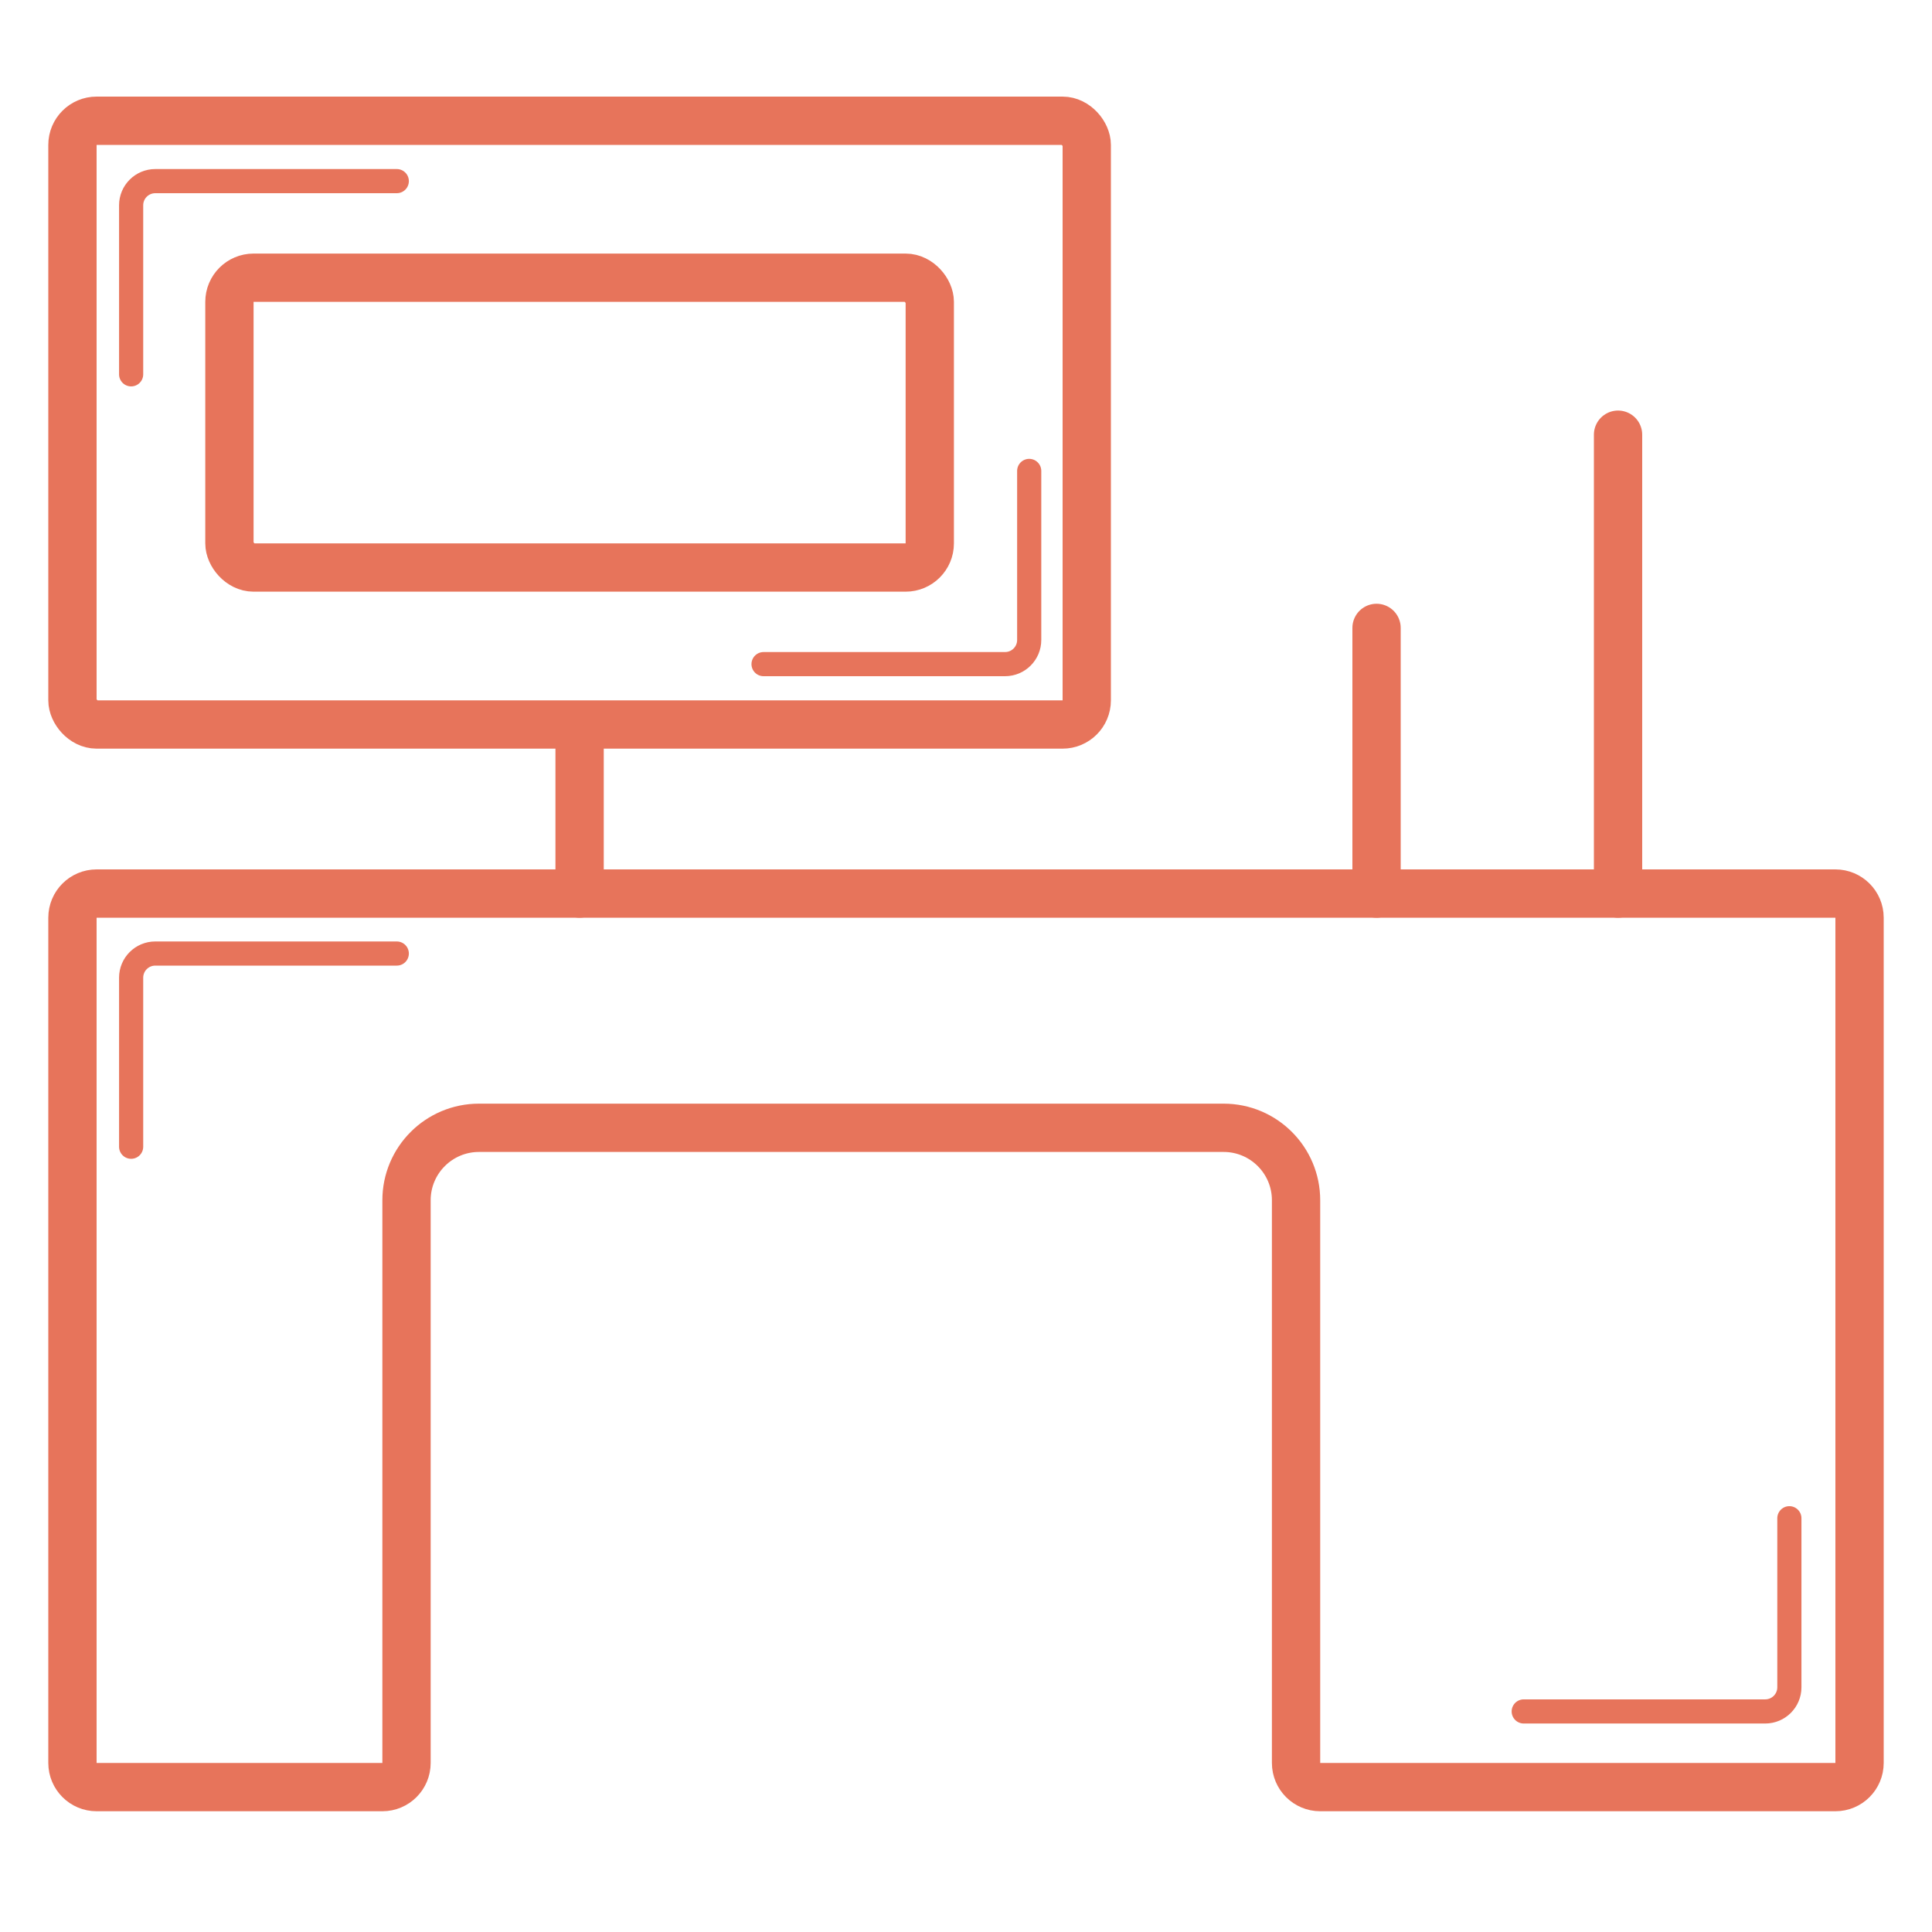
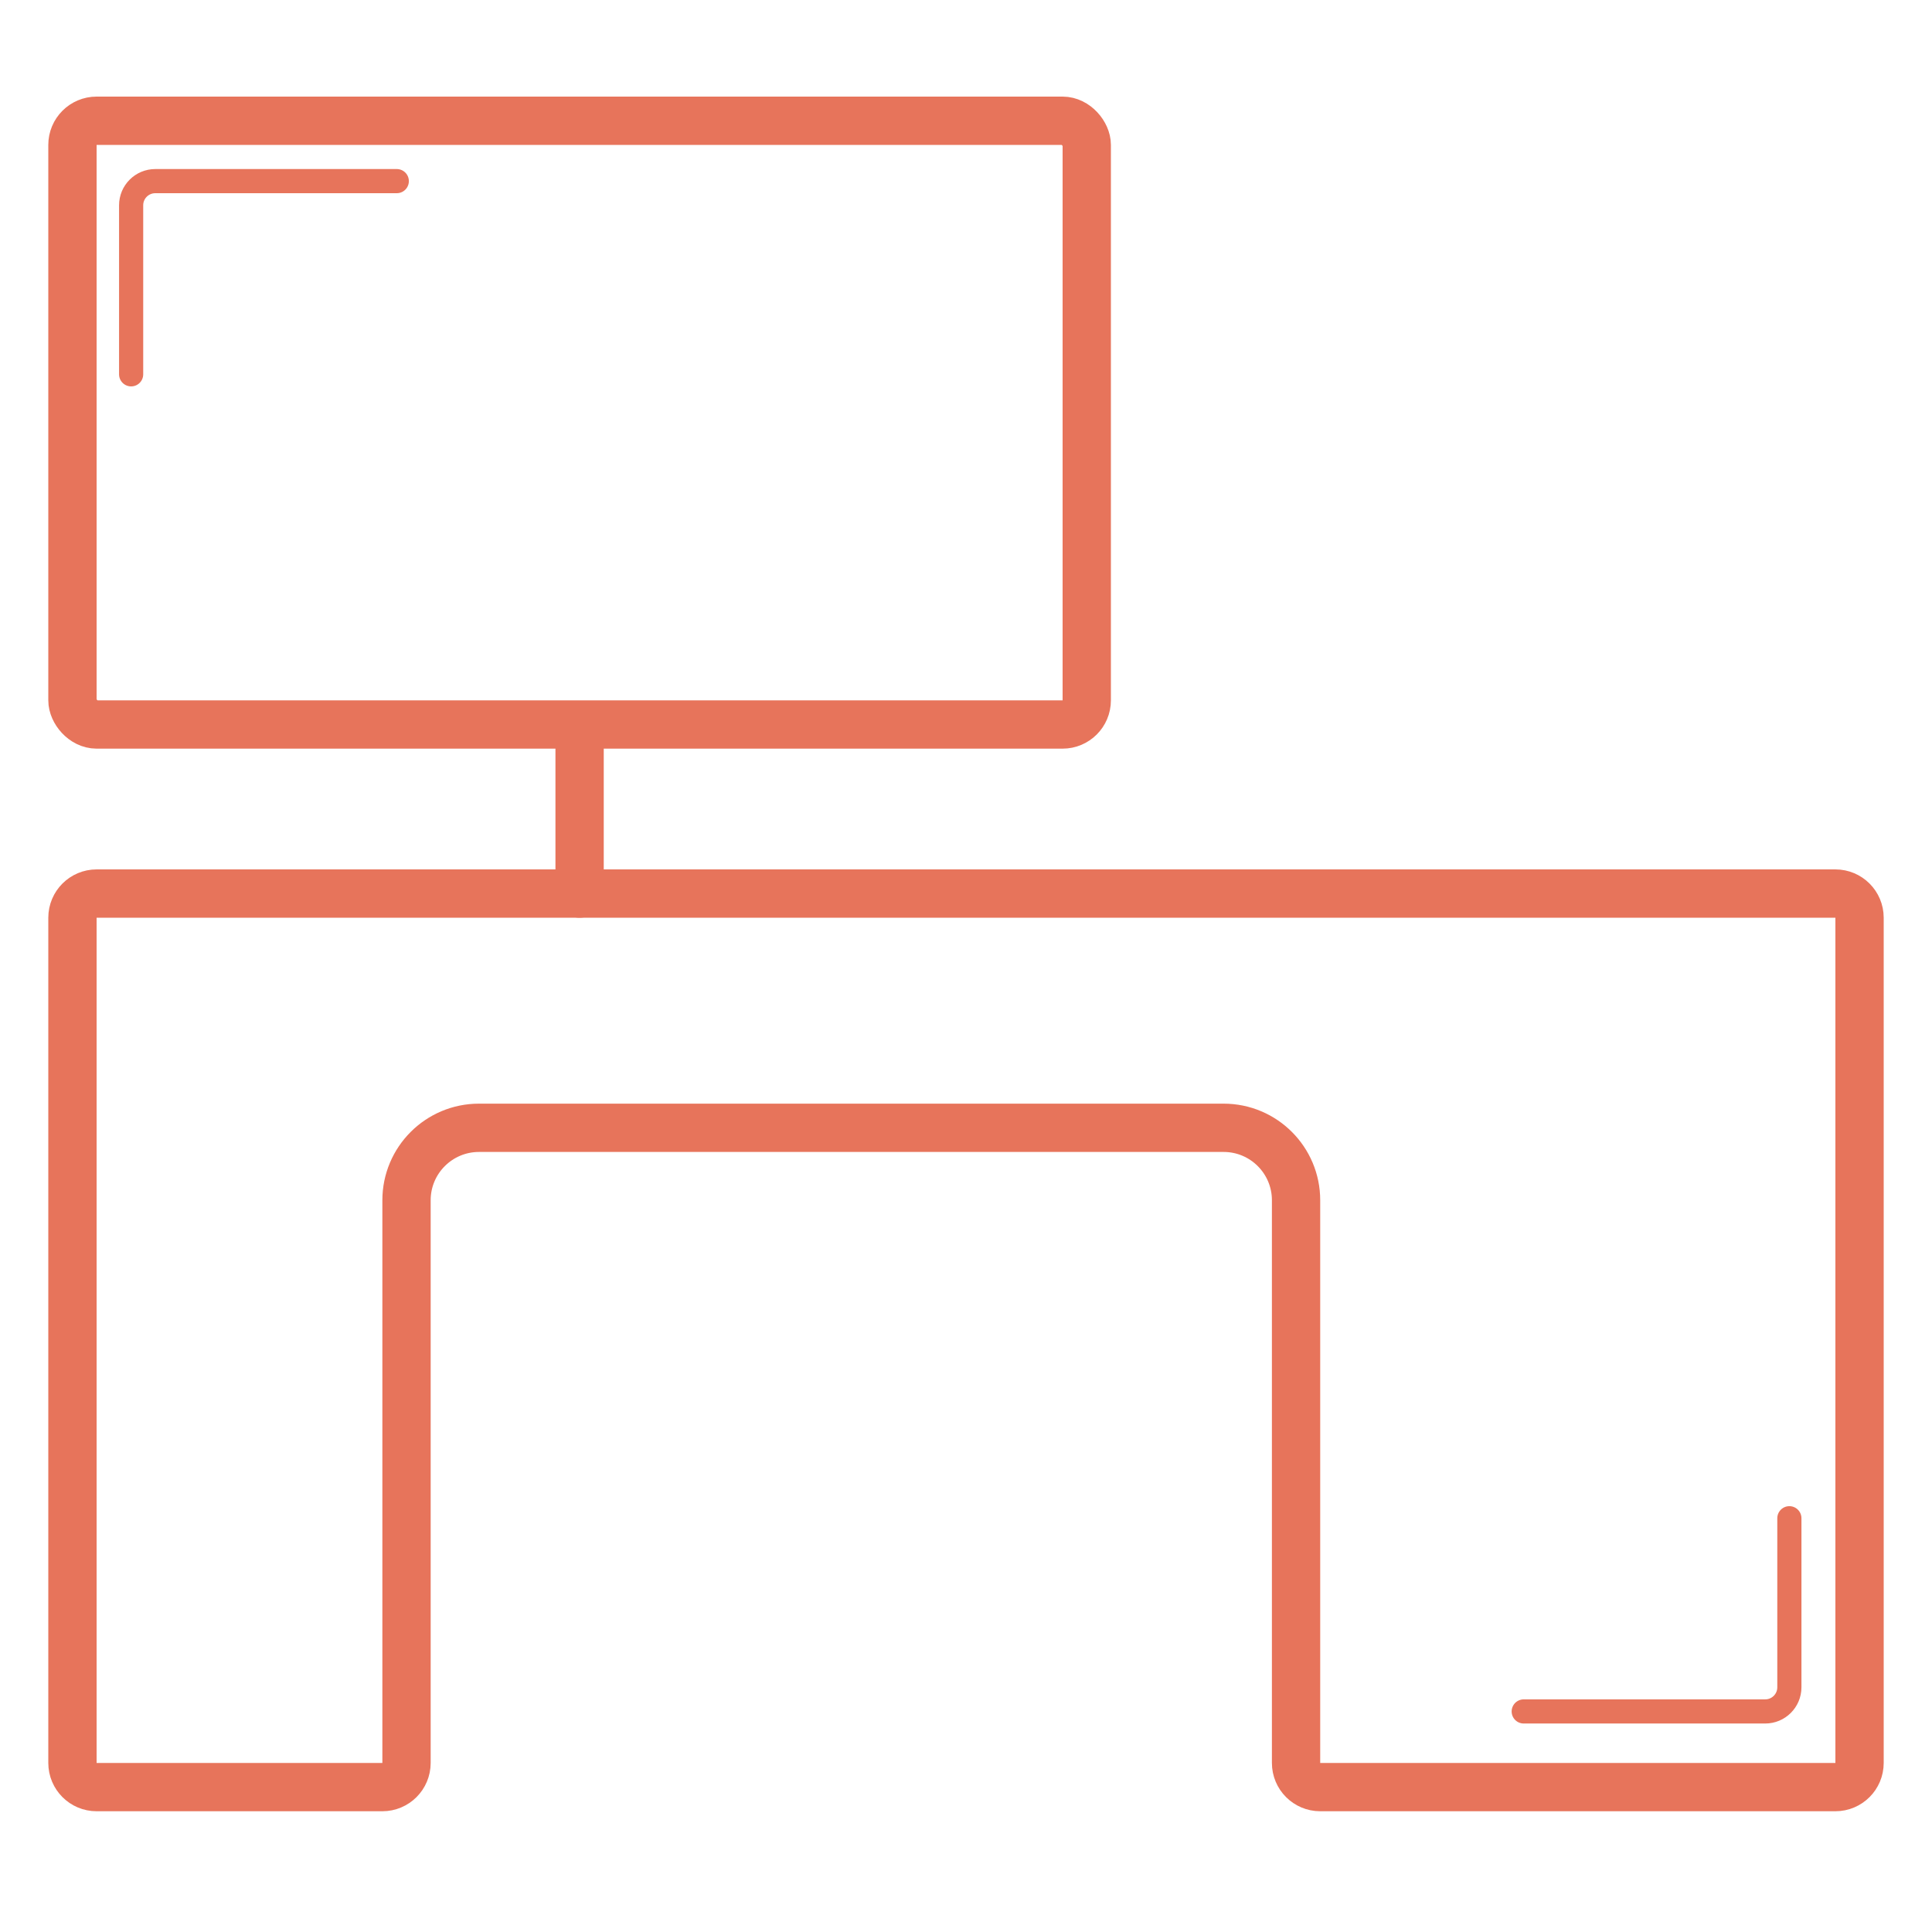
<svg xmlns="http://www.w3.org/2000/svg" width="80" height="80" viewBox="0 0 80 80" fill="none">
  <rect x="3" y="5" width="42" height="25" rx="1" stroke="#E7745B" stroke-width="2" />
  <path d="M16.43 7.5H6.43C5.877 7.5 5.43 7.948 5.43 8.5V15.5" stroke="#E7745B" stroke-linecap="round" />
-   <path d="M31.617 27.5H41.617C42.169 27.5 42.617 27.052 42.617 26.5V19.5" stroke="#E7745B" stroke-linecap="round" />
-   <rect x="9.5" y="11.5" width="29" height="12" rx="1" stroke="#E7745B" stroke-width="2" />
  <path d="M4 37H76C76.552 37 77 37.448 77 38V73C77 73.552 76.552 74 76 74H54.667C54.114 74 53.667 73.552 53.667 73V49.7C53.667 48.043 52.324 46.7 50.667 46.7H19.833C18.177 46.7 16.833 48.043 16.833 49.7V73C16.833 73.552 16.386 74 15.833 74H4C3.448 74 3 73.552 3 73V38C3 37.448 3.448 37 4 37Z" stroke="#E7745B" stroke-width="2" />
-   <path d="M16.43 39.484H6.43C5.877 39.484 5.43 39.932 5.43 40.484V47.484" stroke="#E7745B" stroke-linecap="round" />
  <path d="M63.094 70.867H73.094C73.646 70.867 74.094 70.419 74.094 69.867V62.867" stroke="#E7745B" stroke-linecap="round" />
  <path d="M24 31L24 37" stroke="#E7745B" stroke-width="2" stroke-linecap="round" />
-   <path d="M57 26L57 37" stroke="#E7745B" stroke-width="2" stroke-linecap="round" />
-   <path d="M67 18L67 37" stroke="#E7745B" stroke-width="2" stroke-linecap="round" />
</svg>